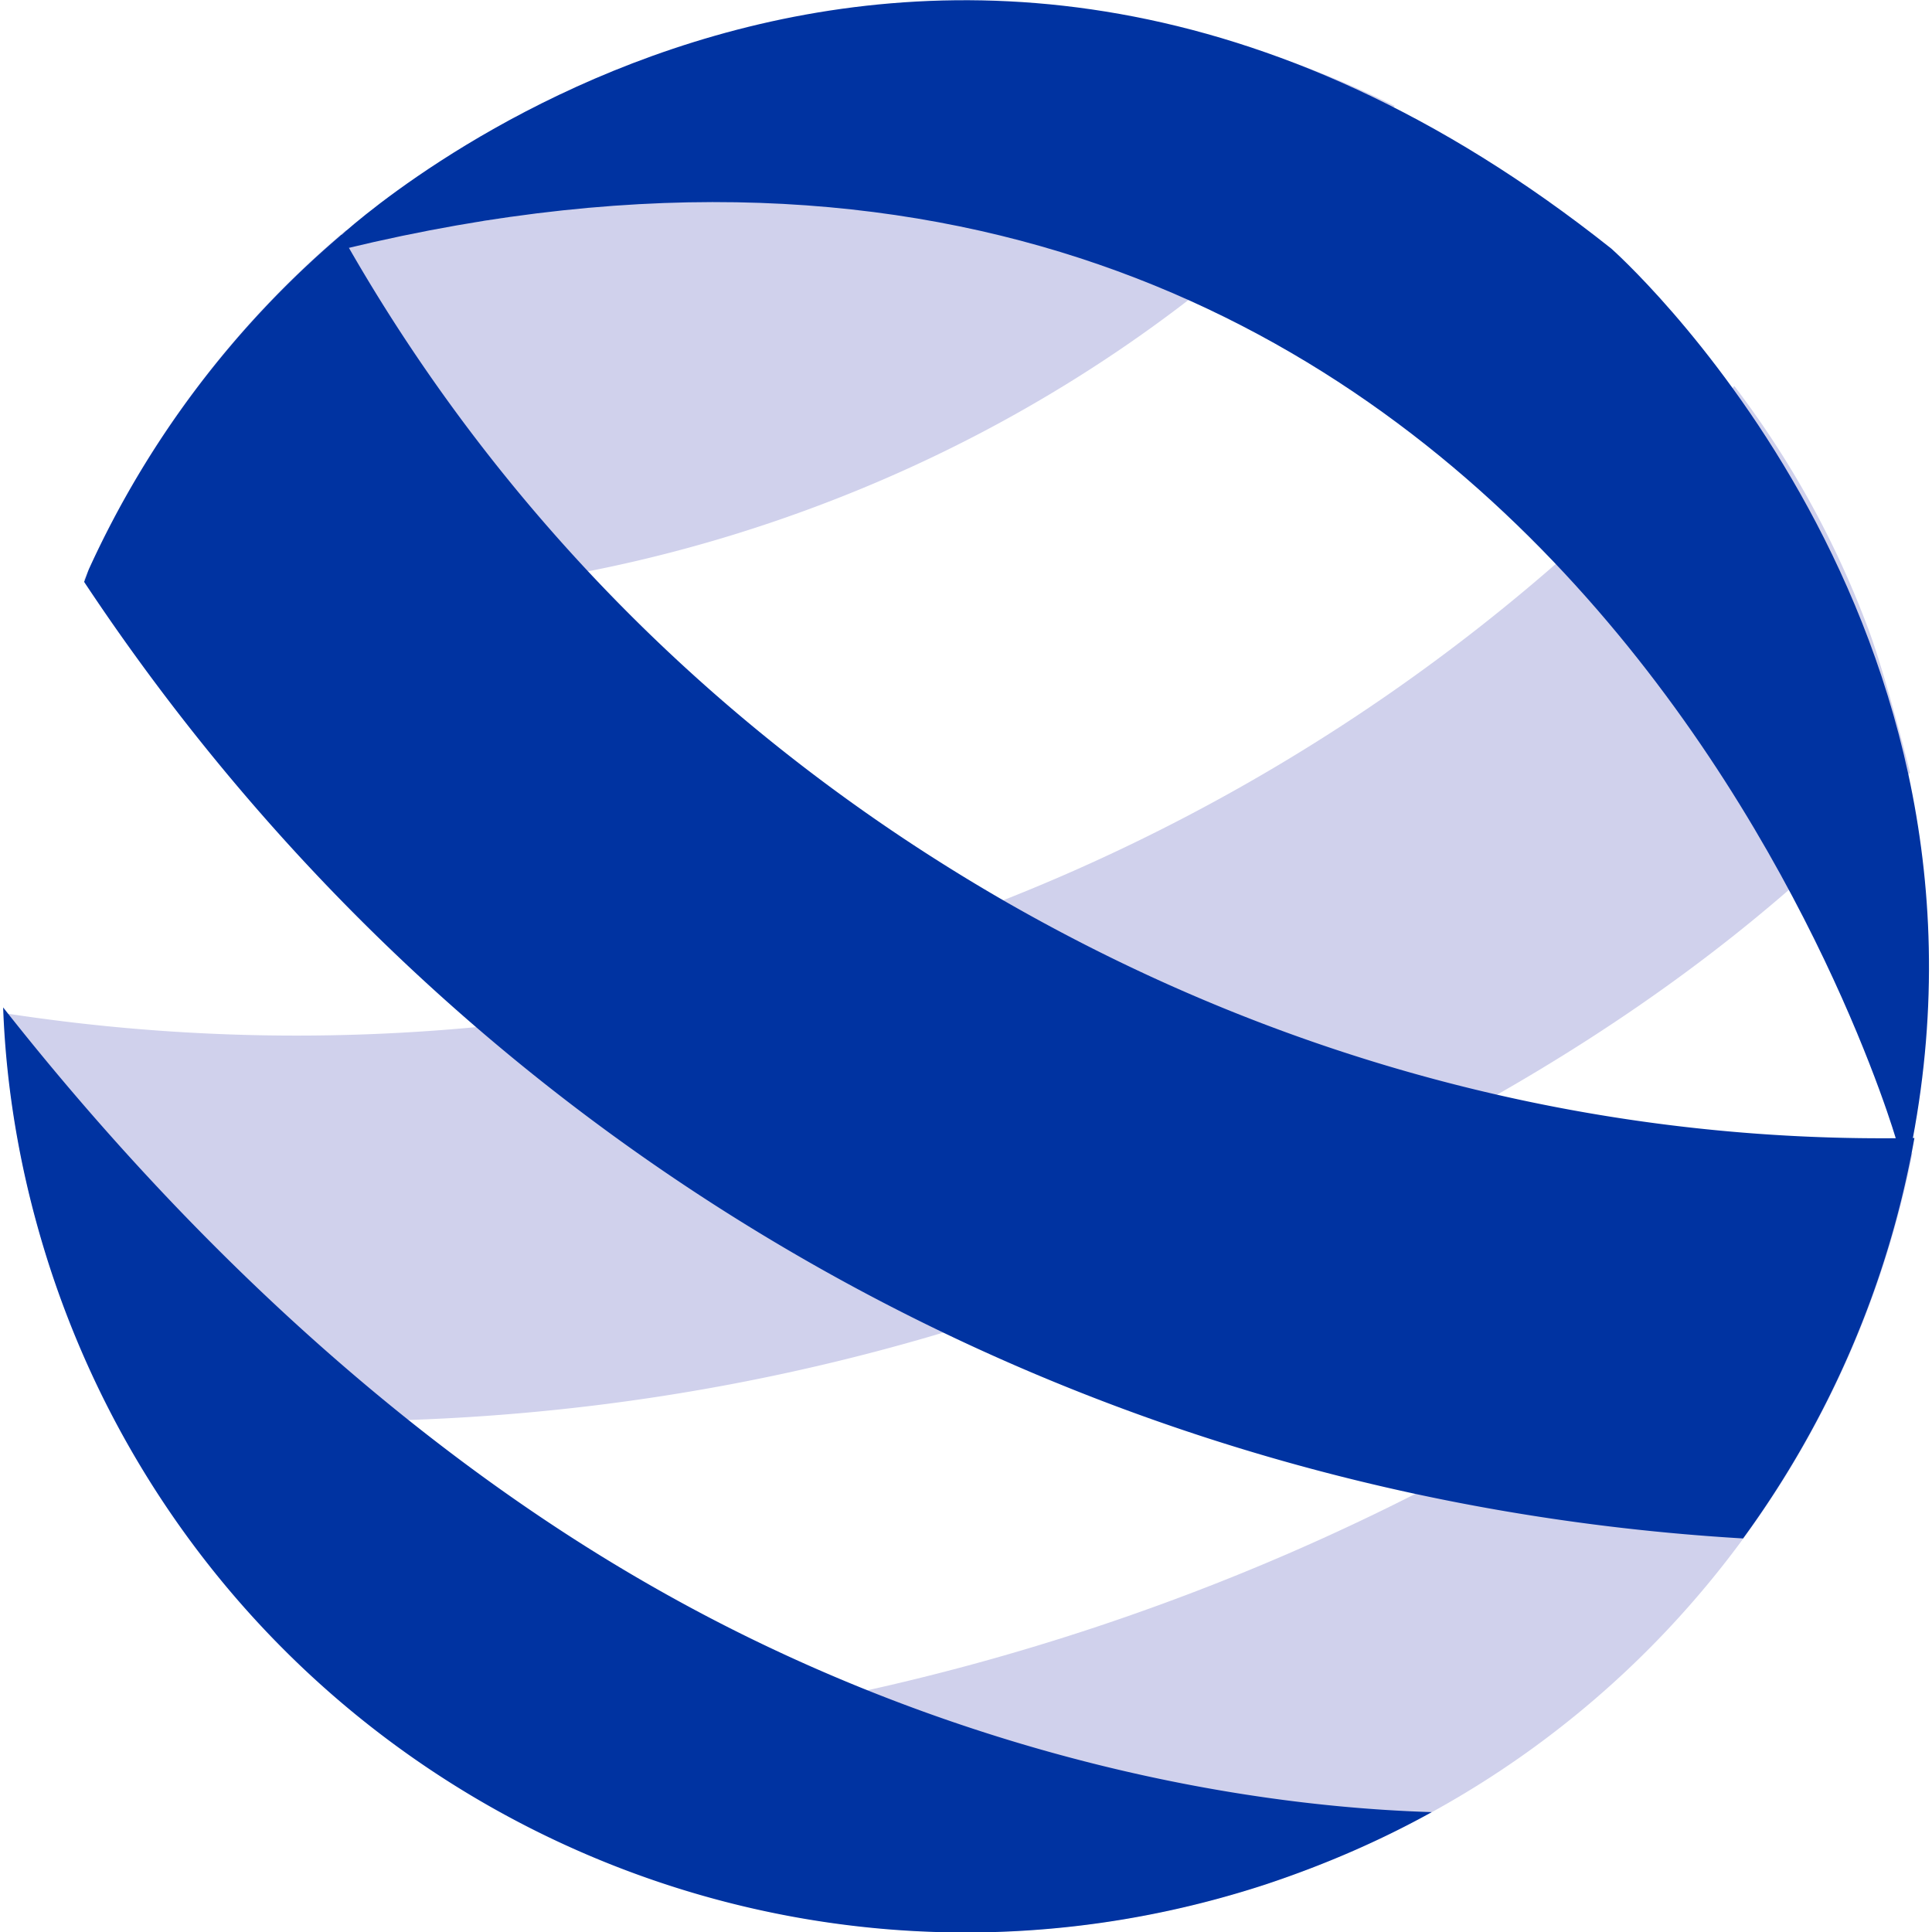
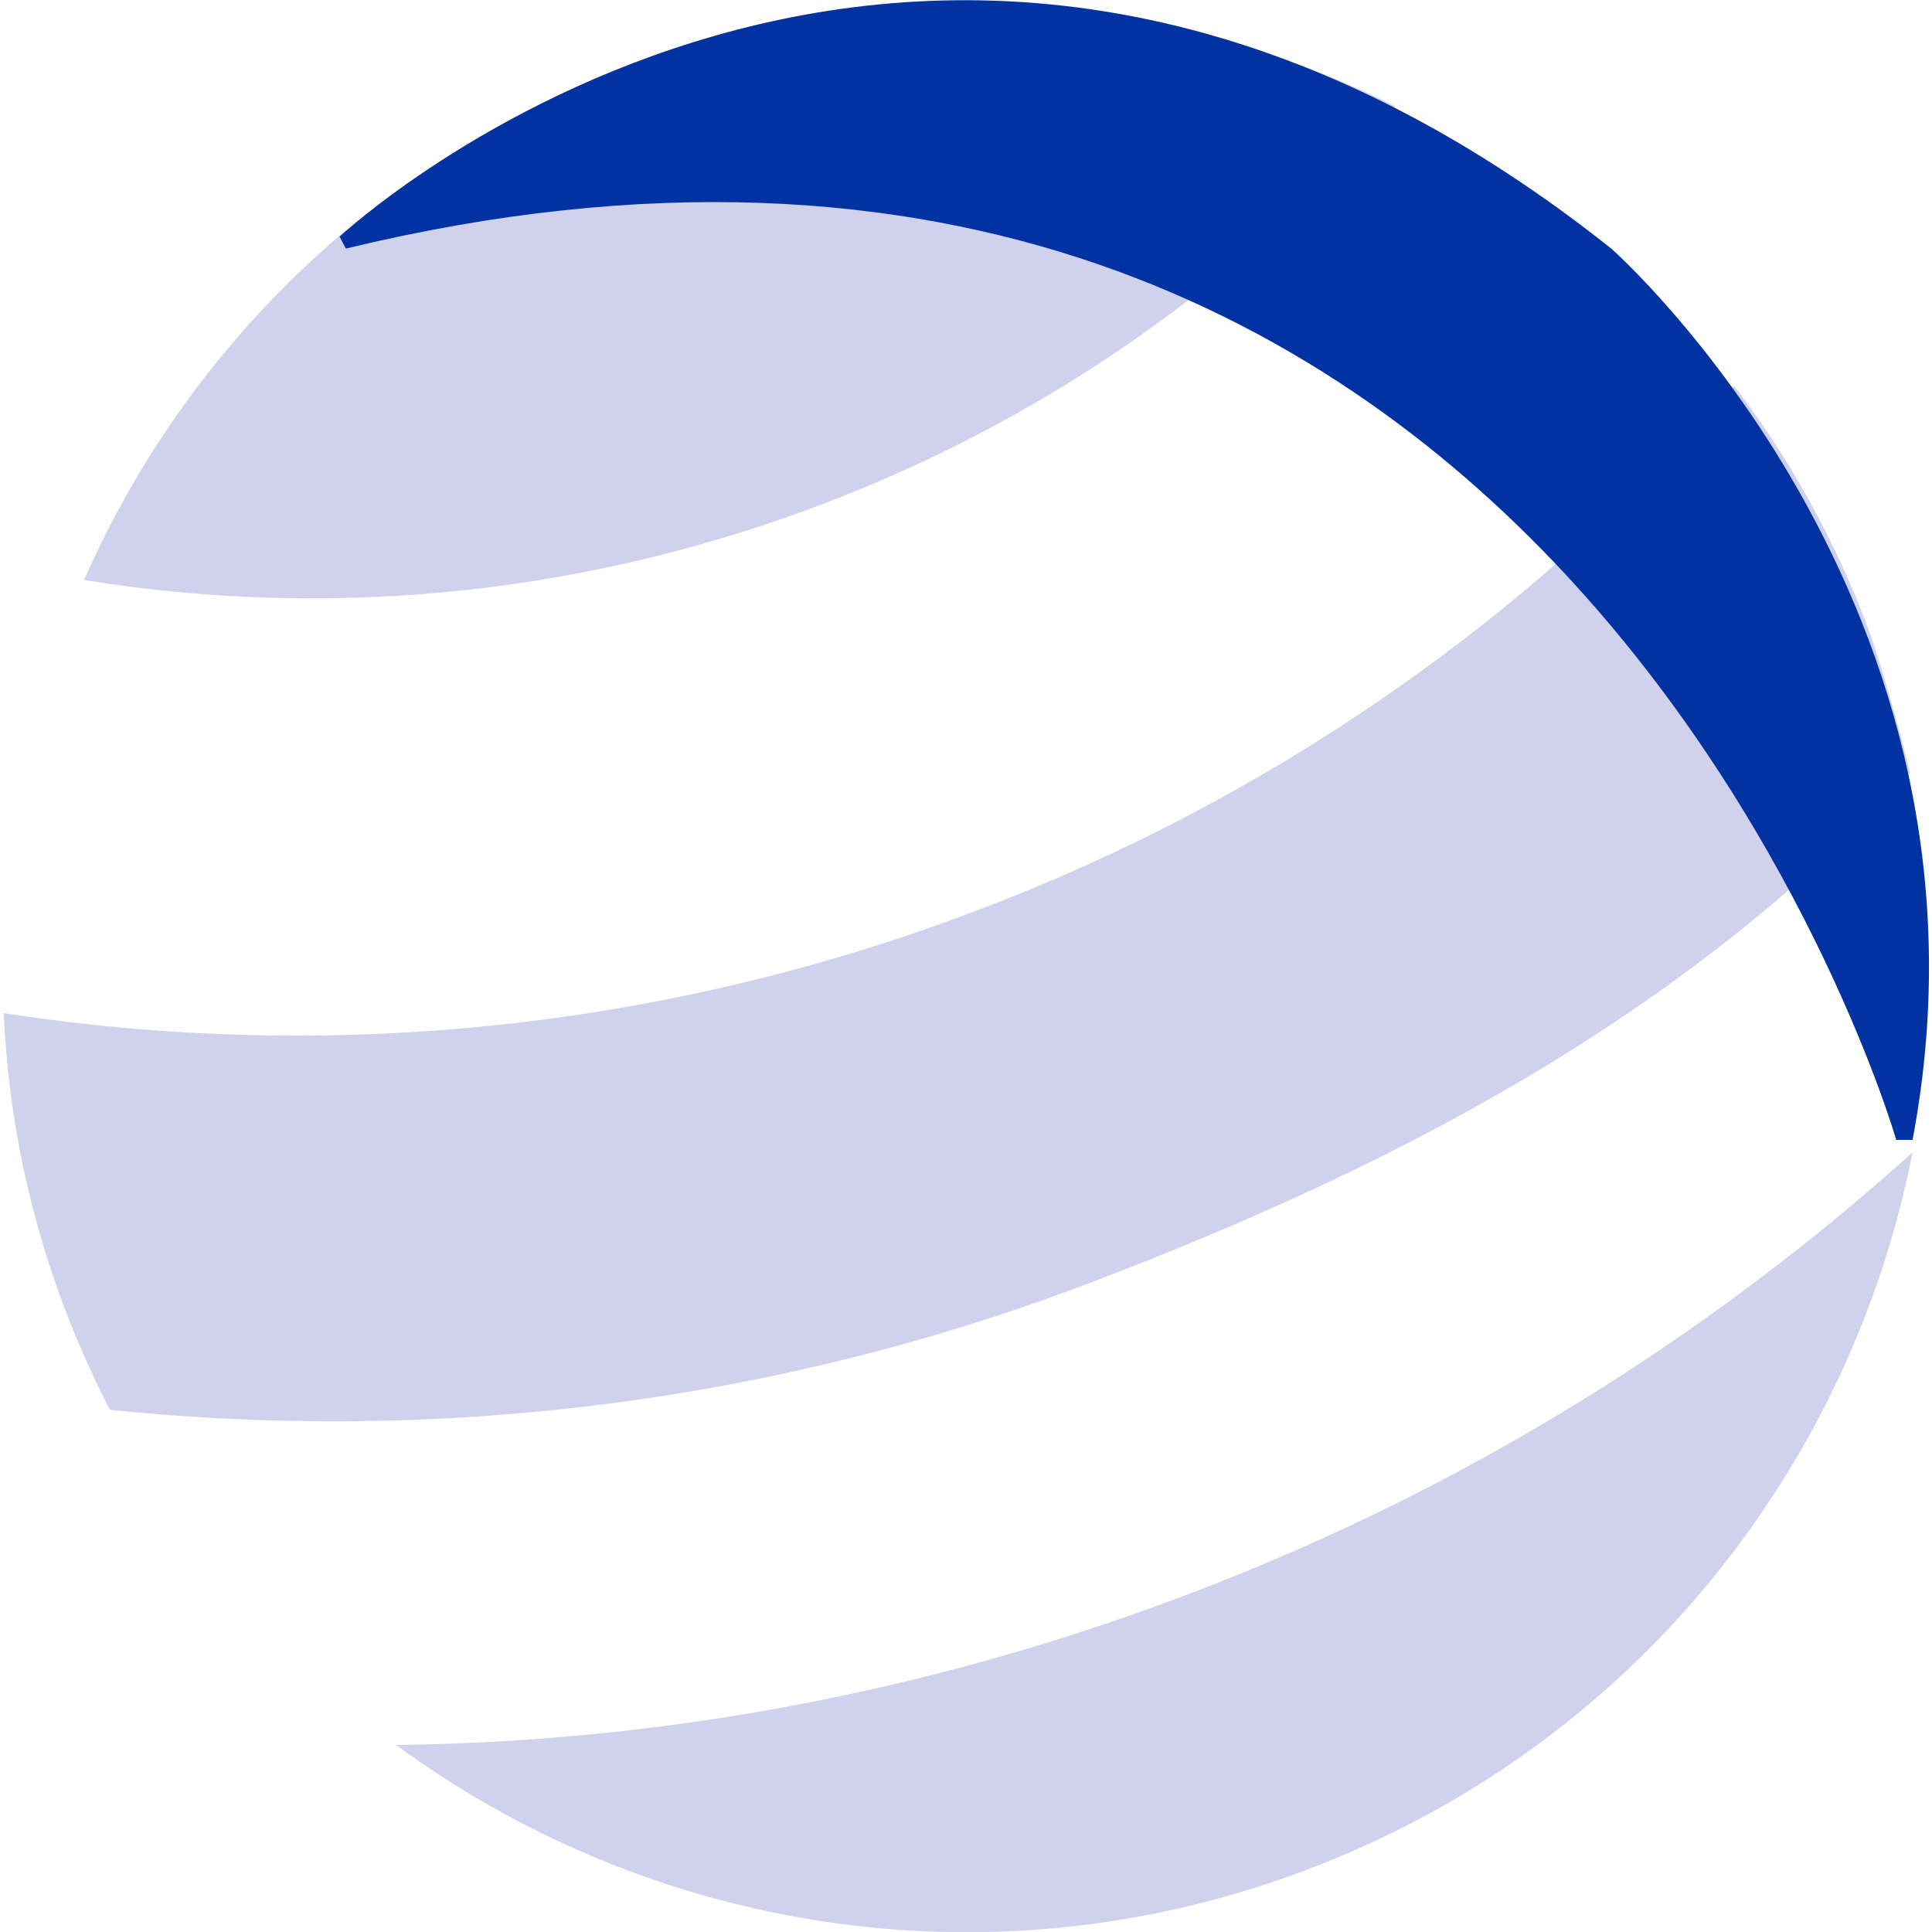
<svg xmlns="http://www.w3.org/2000/svg" id="a" viewBox="0 0 30.78 30.78">
  <defs>
    <style>.c{fill-rule:evenodd;fill:#0033a1}</style>
  </defs>
  <path d="M13.08 8.04c3.65-1.38 6.74-3.6 9.14-6.35A15.35 15.35 0 0 0 15.05.08a14.294 14.294 0 0 1-4.41 2.68c-1.65.63-3.39.92-5.13.91a15.366 15.366 0 0 0-4.17 5.57c3.83.62 7.86.27 11.74-1.2ZM1.04 20.87c.21.55.45 1.08.71 1.59 5.15.53 10.48-.07 15.61-2.02 5.08-1.93 9.58-4.36 13.07-8.13-.14-.57-.46-1.76-.68-2.33-.53-1.41-1.25-2.69-2.12-3.83a30.322 30.322 0 0 1-12.08 8.36A30.473 30.473 0 0 1 .06 16.14c.07 1.59.39 3.18.98 4.73Zm17.86 4.54c-4.15 1.57-8.4 2.34-12.59 2.39 4.05 2.97 9.48 3.9 14.53 1.98 5.15-1.95 8.64-6.38 9.63-11.42-3.3 2.97-7.18 5.39-11.57 7.05Z" fill-rule="evenodd" fill="#d0d1ec" />
-   <path class="c" d="M.8 20.21c-.45-1.38-.7-2.78-.75-4.16 2.89 3.67 6.43 7 10.37 9.24 4.05 2.31 8.52 3.46 12.39 3.58-.83.46-1.71.84-2.64 1.15C12.11 32.66 3.44 28.27.8 20.21Zm12.11-.09C8.12 17.39 4.23 13.63 1.34 9.27c.03-.07.05-.14.08-.21a15.37 15.37 0 0 1 4.02-5.32c2.42 4.3 6.02 8.02 10.66 10.67 4.6 2.62 9.56 3.81 14.4 3.72-.41 2.31-1.35 4.49-2.73 6.38-5.07-.3-10.16-1.71-14.86-4.39Z" />
  <path class="c" d="m5.51 3.96-.1-.19s9.2-8.6 20.26.19c0 0 6.42 5.66 4.8 14.2h-.26S24.79-.7 5.51 3.96Z" />
</svg>